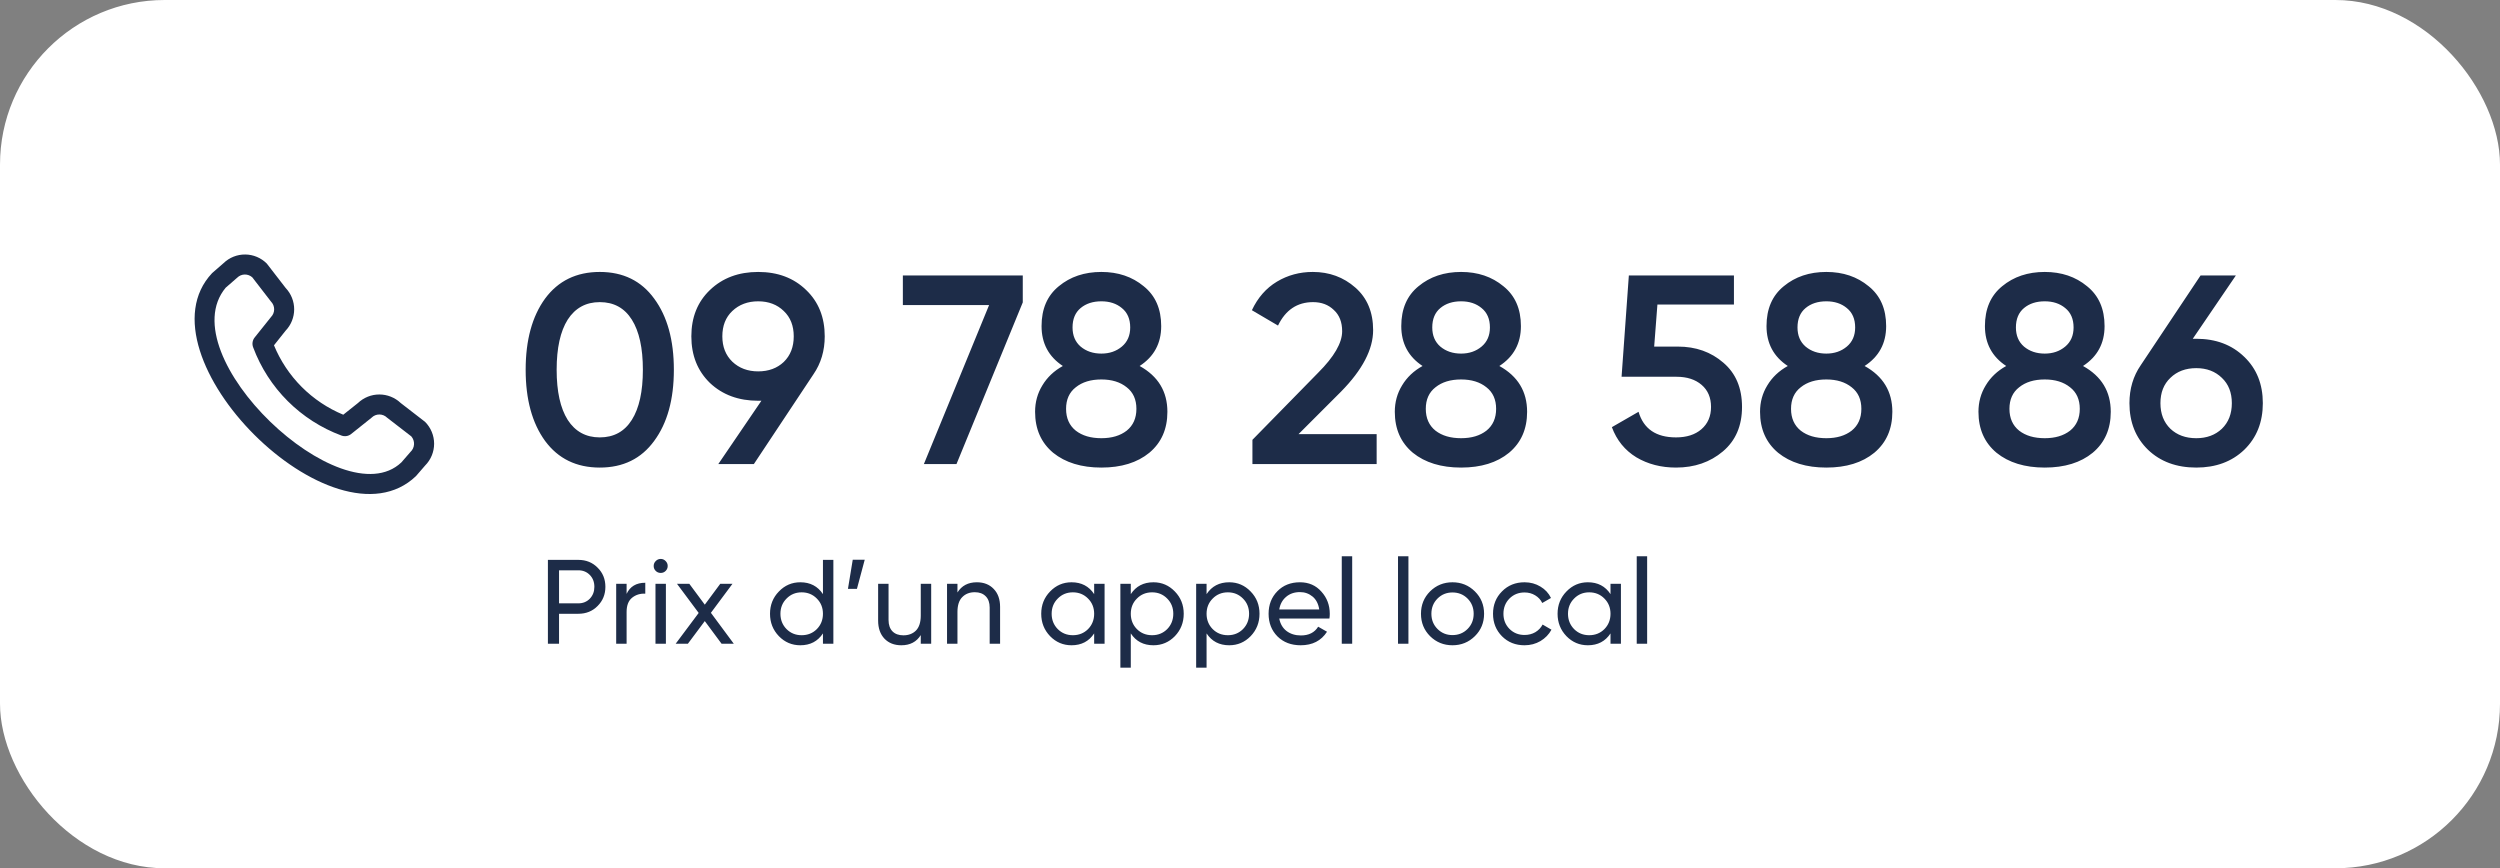
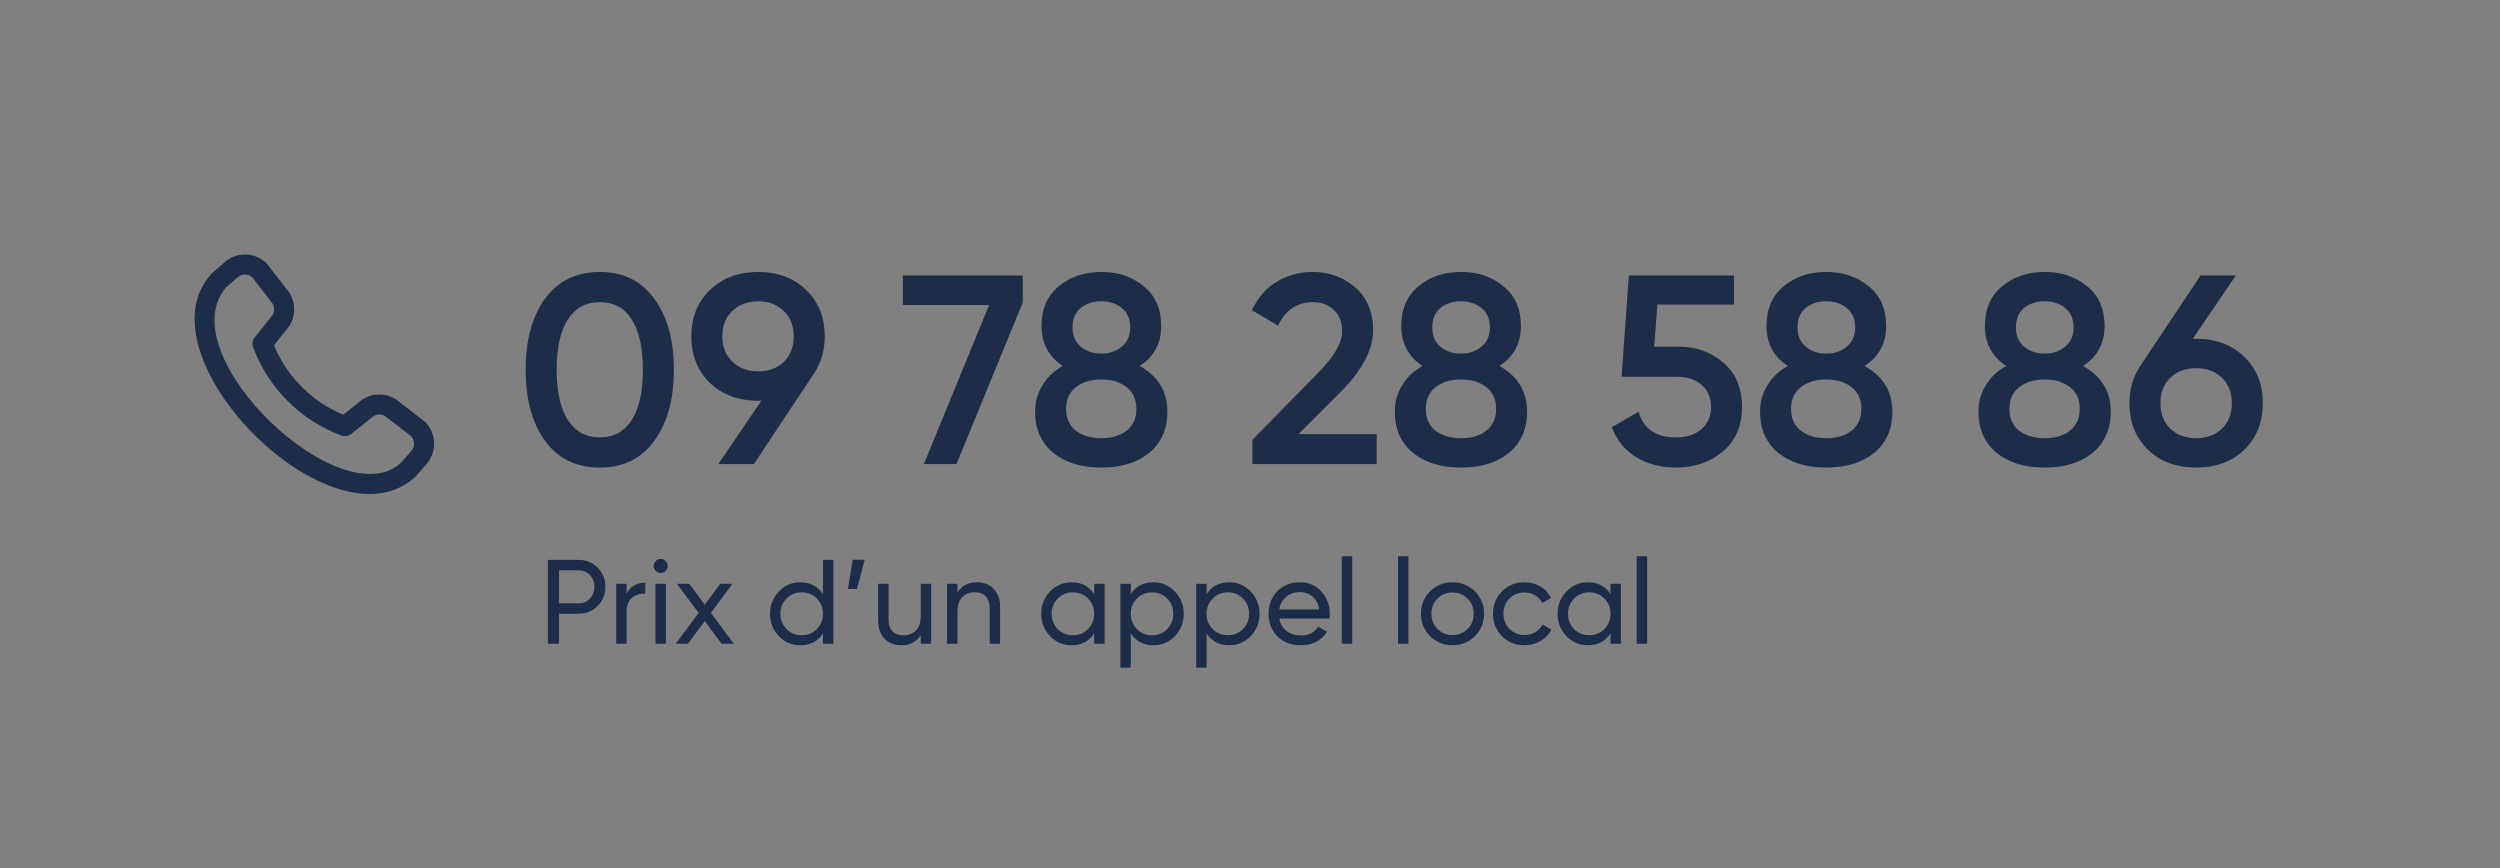
<svg xmlns="http://www.w3.org/2000/svg" width="167" height="58" viewBox="0 0 167 58" fill="none">
  <rect x="0" y="0" width="167" height="58" fill="#808080" stroke="none" />
-   <rect width="167" height="58" rx="11" fill="white" />
  <path d="M43.7 29.452C42.837 30.64 41.624 31.234 40.065 31.234C38.505 31.234 37.286 30.64 36.41 29.452C35.547 28.264 35.114 26.68 35.114 24.7C35.114 22.72 35.547 21.136 36.41 19.948C37.286 18.76 38.505 18.166 40.065 18.166C41.624 18.166 42.837 18.76 43.7 19.948C44.577 21.136 45.014 22.72 45.014 24.7C45.014 26.68 44.577 28.264 43.7 29.452ZM40.065 29.218C41.001 29.218 41.715 28.828 42.206 28.048C42.699 27.268 42.944 26.152 42.944 24.7C42.944 23.248 42.699 22.132 42.206 21.352C41.715 20.572 41.001 20.182 40.065 20.182C39.141 20.182 38.426 20.572 37.922 21.352C37.431 22.132 37.184 23.248 37.184 24.7C37.184 26.152 37.431 27.268 37.922 28.048C38.426 28.828 39.141 29.218 40.065 29.218ZM55.092 22.468C55.092 23.428 54.84 24.274 54.336 25.006L50.358 31H47.982L50.862 26.77H50.646C49.338 26.77 48.264 26.374 47.424 25.582C46.596 24.778 46.182 23.74 46.182 22.468C46.182 21.196 46.596 20.164 47.424 19.372C48.264 18.568 49.338 18.166 50.646 18.166C51.954 18.166 53.022 18.568 53.85 19.372C54.678 20.164 55.092 21.196 55.092 22.468ZM48.252 22.468C48.252 23.164 48.474 23.728 48.918 24.16C49.374 24.592 49.95 24.808 50.646 24.808C51.342 24.808 51.912 24.598 52.356 24.178C52.8 23.746 53.022 23.176 53.022 22.468C53.022 21.76 52.8 21.196 52.356 20.776C51.912 20.344 51.342 20.128 50.646 20.128C49.95 20.128 49.374 20.344 48.918 20.776C48.474 21.196 48.252 21.76 48.252 22.468ZM60.311 18.4H68.321V20.2L63.893 31H61.715L66.071 20.38H60.311V18.4ZM76.128 24.448C77.364 25.132 77.982 26.152 77.982 27.508C77.982 28.66 77.58 29.572 76.776 30.244C75.972 30.904 74.904 31.234 73.572 31.234C72.24 31.234 71.166 30.904 70.35 30.244C69.546 29.572 69.144 28.66 69.144 27.508C69.144 26.86 69.306 26.272 69.63 25.744C69.954 25.204 70.41 24.772 70.998 24.448C70.05 23.824 69.576 22.936 69.576 21.784C69.576 20.632 69.96 19.744 70.728 19.12C71.496 18.484 72.444 18.166 73.572 18.166C74.688 18.166 75.63 18.484 76.398 19.12C77.178 19.744 77.568 20.632 77.568 21.784C77.568 22.936 77.088 23.824 76.128 24.448ZM73.572 20.128C73.008 20.128 72.546 20.278 72.186 20.578C71.826 20.878 71.646 21.31 71.646 21.874C71.646 22.414 71.826 22.84 72.186 23.152C72.558 23.464 73.02 23.62 73.572 23.62C74.112 23.62 74.568 23.464 74.94 23.152C75.312 22.84 75.498 22.414 75.498 21.874C75.498 21.31 75.312 20.878 74.94 20.578C74.58 20.278 74.124 20.128 73.572 20.128ZM73.572 29.272C74.268 29.272 74.832 29.104 75.264 28.768C75.696 28.42 75.912 27.934 75.912 27.31C75.912 26.686 75.696 26.206 75.264 25.87C74.832 25.522 74.268 25.348 73.572 25.348C72.864 25.348 72.294 25.522 71.862 25.87C71.43 26.206 71.214 26.686 71.214 27.31C71.214 27.934 71.43 28.42 71.862 28.768C72.294 29.104 72.864 29.272 73.572 29.272ZM83.662 31V29.38L88.053 24.898C89.121 23.83 89.656 22.906 89.656 22.126C89.656 21.514 89.469 21.04 89.097 20.704C88.737 20.356 88.275 20.182 87.712 20.182C86.656 20.182 85.876 20.704 85.371 21.748L83.626 20.722C84.022 19.882 84.579 19.246 85.299 18.814C86.019 18.382 86.817 18.166 87.694 18.166C88.797 18.166 89.746 18.514 90.537 19.21C91.329 19.906 91.725 20.854 91.725 22.054C91.725 23.338 91.011 24.706 89.584 26.158L86.74 29.002H91.96V31H83.662ZM100.157 24.448C101.393 25.132 102.011 26.152 102.011 27.508C102.011 28.66 101.609 29.572 100.805 30.244C100.001 30.904 98.933 31.234 97.601 31.234C96.269 31.234 95.195 30.904 94.379 30.244C93.575 29.572 93.173 28.66 93.173 27.508C93.173 26.86 93.335 26.272 93.659 25.744C93.983 25.204 94.439 24.772 95.027 24.448C94.079 23.824 93.605 22.936 93.605 21.784C93.605 20.632 93.989 19.744 94.757 19.12C95.525 18.484 96.473 18.166 97.601 18.166C98.717 18.166 99.659 18.484 100.427 19.12C101.207 19.744 101.597 20.632 101.597 21.784C101.597 22.936 101.117 23.824 100.157 24.448ZM97.601 20.128C97.037 20.128 96.575 20.278 96.215 20.578C95.855 20.878 95.675 21.31 95.675 21.874C95.675 22.414 95.855 22.84 96.215 23.152C96.587 23.464 97.049 23.62 97.601 23.62C98.141 23.62 98.597 23.464 98.969 23.152C99.341 22.84 99.527 22.414 99.527 21.874C99.527 21.31 99.341 20.878 98.969 20.578C98.609 20.278 98.153 20.128 97.601 20.128ZM97.601 29.272C98.297 29.272 98.861 29.104 99.293 28.768C99.725 28.42 99.941 27.934 99.941 27.31C99.941 26.686 99.725 26.206 99.293 25.87C98.861 25.522 98.297 25.348 97.601 25.348C96.893 25.348 96.323 25.522 95.891 25.87C95.459 26.206 95.243 26.686 95.243 27.31C95.243 27.934 95.459 28.42 95.891 28.768C96.323 29.104 96.893 29.272 97.601 29.272ZM112.083 23.152C113.283 23.152 114.297 23.512 115.125 24.232C115.953 24.94 116.367 25.924 116.367 27.184C116.367 28.444 115.941 29.434 115.089 30.154C114.237 30.874 113.193 31.234 111.957 31.234C110.961 31.234 110.079 31.006 109.311 30.55C108.543 30.082 107.997 29.41 107.673 28.534L109.455 27.508C109.791 28.648 110.625 29.218 111.957 29.218C112.665 29.218 113.229 29.038 113.649 28.678C114.081 28.306 114.297 27.808 114.297 27.184C114.297 26.56 114.087 26.068 113.667 25.708C113.247 25.348 112.689 25.168 111.993 25.168H108.321L108.807 18.4H115.827V20.344H110.715L110.499 23.152H112.083ZM124.555 24.448C125.791 25.132 126.409 26.152 126.409 27.508C126.409 28.66 126.007 29.572 125.203 30.244C124.399 30.904 123.331 31.234 121.999 31.234C120.667 31.234 119.593 30.904 118.777 30.244C117.973 29.572 117.571 28.66 117.571 27.508C117.571 26.86 117.733 26.272 118.057 25.744C118.381 25.204 118.837 24.772 119.425 24.448C118.477 23.824 118.003 22.936 118.003 21.784C118.003 20.632 118.387 19.744 119.155 19.12C119.923 18.484 120.871 18.166 121.999 18.166C123.115 18.166 124.057 18.484 124.825 19.12C125.605 19.744 125.995 20.632 125.995 21.784C125.995 22.936 125.515 23.824 124.555 24.448ZM121.999 20.128C121.435 20.128 120.973 20.278 120.613 20.578C120.253 20.878 120.073 21.31 120.073 21.874C120.073 22.414 120.253 22.84 120.613 23.152C120.985 23.464 121.447 23.62 121.999 23.62C122.539 23.62 122.995 23.464 123.367 23.152C123.739 22.84 123.925 22.414 123.925 21.874C123.925 21.31 123.739 20.878 123.367 20.578C123.007 20.278 122.551 20.128 121.999 20.128ZM121.999 29.272C122.695 29.272 123.259 29.104 123.691 28.768C124.123 28.42 124.339 27.934 124.339 27.31C124.339 26.686 124.123 26.206 123.691 25.87C123.259 25.522 122.695 25.348 121.999 25.348C121.291 25.348 120.721 25.522 120.289 25.87C119.857 26.206 119.641 26.686 119.641 27.31C119.641 27.934 119.857 28.42 120.289 28.768C120.721 29.104 121.291 29.272 121.999 29.272ZM139.145 24.448C140.381 25.132 140.999 26.152 140.999 27.508C140.999 28.66 140.597 29.572 139.793 30.244C138.989 30.904 137.921 31.234 136.589 31.234C135.257 31.234 134.183 30.904 133.367 30.244C132.563 29.572 132.161 28.66 132.161 27.508C132.161 26.86 132.323 26.272 132.647 25.744C132.971 25.204 133.427 24.772 134.015 24.448C133.067 23.824 132.593 22.936 132.593 21.784C132.593 20.632 132.977 19.744 133.745 19.12C134.513 18.484 135.461 18.166 136.589 18.166C137.705 18.166 138.647 18.484 139.415 19.12C140.195 19.744 140.585 20.632 140.585 21.784C140.585 22.936 140.105 23.824 139.145 24.448ZM136.589 20.128C136.025 20.128 135.563 20.278 135.203 20.578C134.843 20.878 134.663 21.31 134.663 21.874C134.663 22.414 134.843 22.84 135.203 23.152C135.575 23.464 136.037 23.62 136.589 23.62C137.129 23.62 137.585 23.464 137.957 23.152C138.329 22.84 138.515 22.414 138.515 21.874C138.515 21.31 138.329 20.878 137.957 20.578C137.597 20.278 137.141 20.128 136.589 20.128ZM136.589 29.272C137.285 29.272 137.849 29.104 138.281 28.768C138.713 28.42 138.929 27.934 138.929 27.31C138.929 26.686 138.713 26.206 138.281 25.87C137.849 25.522 137.285 25.348 136.589 25.348C135.881 25.348 135.311 25.522 134.879 25.87C134.447 26.206 134.231 26.686 134.231 27.31C134.231 27.934 134.447 28.42 134.879 28.768C135.311 29.104 135.881 29.272 136.589 29.272ZM146.711 22.63C148.019 22.63 149.087 23.032 149.915 23.836C150.743 24.628 151.157 25.66 151.157 26.932C151.157 28.204 150.743 29.242 149.915 30.046C149.087 30.838 148.019 31.234 146.711 31.234C145.391 31.234 144.317 30.838 143.489 30.046C142.661 29.242 142.247 28.204 142.247 26.932C142.247 25.972 142.499 25.126 143.003 24.394L146.999 18.4H149.357L146.477 22.63H146.711ZM146.711 29.272C147.407 29.272 147.977 29.062 148.421 28.642C148.865 28.21 149.087 27.64 149.087 26.932C149.087 26.224 148.865 25.66 148.421 25.24C147.977 24.808 147.407 24.592 146.711 24.592C146.003 24.592 145.427 24.808 144.983 25.24C144.539 25.66 144.317 26.224 144.317 26.932C144.317 27.64 144.539 28.21 144.983 28.642C145.427 29.062 146.003 29.272 146.711 29.272Z" fill="#1D2C48" />
  <path d="M38.632 37.4C39.149 37.4 39.579 37.573 39.92 37.92C40.267 38.261 40.44 38.688 40.44 39.2C40.44 39.707 40.267 40.133 39.92 40.48C39.579 40.827 39.149 41 38.632 41H37.344V43H36.6V37.4H38.632ZM38.632 40.304C38.941 40.304 39.197 40.2 39.4 39.992C39.603 39.779 39.704 39.515 39.704 39.2C39.704 38.88 39.603 38.616 39.4 38.408C39.197 38.2 38.941 38.096 38.632 38.096H37.344V40.304H38.632ZM41.857 39.672C42.086 39.176 42.502 38.928 43.105 38.928V39.656C42.764 39.64 42.47 39.731 42.225 39.928C41.98 40.125 41.857 40.443 41.857 40.88V43H41.161V39H41.857V39.672ZM44.138 38.272C44.005 38.272 43.892 38.227 43.802 38.136C43.711 38.045 43.666 37.936 43.666 37.808C43.666 37.68 43.711 37.571 43.802 37.48C43.892 37.384 44.005 37.336 44.138 37.336C44.266 37.336 44.375 37.384 44.466 37.48C44.556 37.571 44.602 37.68 44.602 37.808C44.602 37.936 44.556 38.045 44.466 38.136C44.375 38.227 44.266 38.272 44.138 38.272ZM43.786 43V39H44.482V43H43.786ZM49.016 43H48.2L47.08 41.488L45.952 43H45.136L46.672 40.944L45.224 39H46.048L47.08 40.392L48.112 39H48.928L47.488 40.936L49.016 43ZM54.973 37.4H55.669V43H54.973V42.312C54.626 42.84 54.122 43.104 53.461 43.104C52.901 43.104 52.423 42.901 52.029 42.496C51.634 42.085 51.437 41.587 51.437 41C51.437 40.413 51.634 39.917 52.029 39.512C52.423 39.101 52.901 38.896 53.461 38.896C54.122 38.896 54.626 39.16 54.973 39.688V37.4ZM53.549 42.432C53.954 42.432 54.293 42.296 54.565 42.024C54.837 41.747 54.973 41.405 54.973 41C54.973 40.595 54.837 40.256 54.565 39.984C54.293 39.707 53.954 39.568 53.549 39.568C53.149 39.568 52.813 39.707 52.541 39.984C52.269 40.256 52.133 40.595 52.133 41C52.133 41.405 52.269 41.747 52.541 42.024C52.813 42.296 53.149 42.432 53.549 42.432ZM57.763 37.392L57.243 39.336H56.643L56.963 37.392H57.763ZM61.507 39H62.203V43H61.507V42.424C61.224 42.877 60.792 43.104 60.211 43.104C59.741 43.104 59.365 42.957 59.083 42.664C58.8 42.365 58.659 41.963 58.659 41.456V39H59.355V41.416C59.355 41.741 59.443 41.995 59.619 42.176C59.795 42.352 60.037 42.44 60.347 42.44C60.693 42.44 60.973 42.333 61.187 42.12C61.4 41.901 61.507 41.568 61.507 41.12V39ZM65.254 38.896C65.724 38.896 66.1 39.045 66.382 39.344C66.665 39.637 66.806 40.037 66.806 40.544V43H66.11V40.584C66.11 40.259 66.022 40.008 65.846 39.832C65.67 39.651 65.428 39.56 65.118 39.56C64.772 39.56 64.492 39.669 64.278 39.888C64.065 40.101 63.958 40.432 63.958 40.88V43H63.262V39H63.958V39.576C64.241 39.123 64.673 38.896 65.254 38.896ZM73.09 39H73.786V43H73.09V42.312C72.743 42.84 72.239 43.104 71.578 43.104C71.018 43.104 70.541 42.901 70.146 42.496C69.751 42.085 69.554 41.587 69.554 41C69.554 40.413 69.751 39.917 70.146 39.512C70.541 39.101 71.018 38.896 71.578 38.896C72.239 38.896 72.743 39.16 73.09 39.688V39ZM71.666 42.432C72.071 42.432 72.41 42.296 72.682 42.024C72.954 41.747 73.09 41.405 73.09 41C73.09 40.595 72.954 40.256 72.682 39.984C72.41 39.707 72.071 39.568 71.666 39.568C71.266 39.568 70.93 39.707 70.658 39.984C70.386 40.256 70.25 40.595 70.25 41C70.25 41.405 70.386 41.747 70.658 42.024C70.93 42.296 71.266 42.432 71.666 42.432ZM77.049 38.896C77.609 38.896 78.086 39.101 78.481 39.512C78.875 39.917 79.073 40.413 79.073 41C79.073 41.587 78.875 42.085 78.481 42.496C78.086 42.901 77.609 43.104 77.049 43.104C76.387 43.104 75.883 42.84 75.537 42.312V44.6H74.841V39H75.537V39.688C75.883 39.16 76.387 38.896 77.049 38.896ZM76.96 42.432C77.361 42.432 77.697 42.296 77.969 42.024C78.24 41.747 78.376 41.405 78.376 41C78.376 40.595 78.24 40.256 77.969 39.984C77.697 39.707 77.361 39.568 76.96 39.568C76.555 39.568 76.216 39.707 75.945 39.984C75.672 40.256 75.537 40.595 75.537 41C75.537 41.405 75.672 41.747 75.945 42.024C76.216 42.296 76.555 42.432 76.96 42.432ZM82.111 38.896C82.671 38.896 83.148 39.101 83.543 39.512C83.938 39.917 84.135 40.413 84.135 41C84.135 41.587 83.938 42.085 83.543 42.496C83.148 42.901 82.671 43.104 82.111 43.104C81.45 43.104 80.946 42.84 80.599 42.312V44.6H79.903V39H80.599V39.688C80.946 39.16 81.45 38.896 82.111 38.896ZM82.023 42.432C82.423 42.432 82.759 42.296 83.031 42.024C83.303 41.747 83.439 41.405 83.439 41C83.439 40.595 83.303 40.256 83.031 39.984C82.759 39.707 82.423 39.568 82.023 39.568C81.618 39.568 81.279 39.707 81.007 39.984C80.735 40.256 80.599 40.595 80.599 41C80.599 41.405 80.735 41.747 81.007 42.024C81.279 42.296 81.618 42.432 82.023 42.432ZM85.454 41.32C85.523 41.677 85.686 41.955 85.942 42.152C86.203 42.349 86.523 42.448 86.901 42.448C87.43 42.448 87.814 42.253 88.053 41.864L88.645 42.2C88.256 42.803 87.669 43.104 86.885 43.104C86.251 43.104 85.734 42.907 85.334 42.512C84.939 42.112 84.742 41.608 84.742 41C84.742 40.397 84.936 39.896 85.326 39.496C85.715 39.096 86.219 38.896 86.838 38.896C87.424 38.896 87.901 39.104 88.269 39.52C88.643 39.931 88.829 40.427 88.829 41.008C88.829 41.109 88.822 41.213 88.805 41.32H85.454ZM86.838 39.552C86.464 39.552 86.155 39.659 85.909 39.872C85.664 40.08 85.512 40.36 85.454 40.712H88.126C88.067 40.333 87.918 40.045 87.677 39.848C87.438 39.651 87.157 39.552 86.838 39.552ZM89.63 43V37.16H90.326V43H89.63ZM93.387 43V37.16H94.083V43H93.387ZM98.521 42.496C98.111 42.901 97.612 43.104 97.025 43.104C96.439 43.104 95.94 42.901 95.529 42.496C95.124 42.091 94.921 41.592 94.921 41C94.921 40.408 95.124 39.909 95.529 39.504C95.94 39.099 96.439 38.896 97.025 38.896C97.612 38.896 98.111 39.099 98.521 39.504C98.932 39.909 99.137 40.408 99.137 41C99.137 41.592 98.932 42.091 98.521 42.496ZM97.025 42.424C97.425 42.424 97.761 42.288 98.033 42.016C98.305 41.744 98.441 41.405 98.441 41C98.441 40.595 98.305 40.256 98.033 39.984C97.761 39.712 97.425 39.576 97.025 39.576C96.63 39.576 96.297 39.712 96.025 39.984C95.753 40.256 95.617 40.595 95.617 41C95.617 41.405 95.753 41.744 96.025 42.016C96.297 42.288 96.63 42.424 97.025 42.424ZM101.838 43.104C101.235 43.104 100.734 42.904 100.334 42.504C99.934 42.099 99.734 41.597 99.734 41C99.734 40.403 99.934 39.904 100.334 39.504C100.734 39.099 101.235 38.896 101.838 38.896C102.232 38.896 102.587 38.992 102.902 39.184C103.216 39.371 103.451 39.624 103.606 39.944L103.022 40.28C102.92 40.067 102.763 39.896 102.55 39.768C102.342 39.64 102.104 39.576 101.838 39.576C101.438 39.576 101.102 39.712 100.83 39.984C100.563 40.256 100.43 40.595 100.43 41C100.43 41.4 100.563 41.736 100.83 42.008C101.102 42.28 101.438 42.416 101.838 42.416C102.104 42.416 102.344 42.355 102.558 42.232C102.771 42.104 102.934 41.933 103.046 41.72L103.638 42.064C103.467 42.379 103.222 42.632 102.902 42.824C102.582 43.011 102.227 43.104 101.838 43.104ZM107.582 39H108.278V43H107.582V42.312C107.236 42.84 106.732 43.104 106.07 43.104C105.51 43.104 105.033 42.901 104.638 42.496C104.244 42.085 104.046 41.587 104.046 41C104.046 40.413 104.244 39.917 104.638 39.512C105.033 39.101 105.51 38.896 106.07 38.896C106.732 38.896 107.236 39.16 107.582 39.688V39ZM106.158 42.432C106.564 42.432 106.902 42.296 107.174 42.024C107.446 41.747 107.582 41.405 107.582 41C107.582 40.595 107.446 40.256 107.174 39.984C106.902 39.707 106.564 39.568 106.158 39.568C105.758 39.568 105.422 39.707 105.15 39.984C104.878 40.256 104.742 40.595 104.742 41C104.742 41.405 104.878 41.747 105.15 42.024C105.422 42.296 105.758 42.432 106.158 42.432ZM109.333 43V37.16H110.029V43H109.333Z" fill="#1D2C48" />
  <path d="M28.394 28.179C28.781 28.567 28.999 29.093 28.999 29.64C28.999 30.189 28.781 30.714 28.394 31.102L27.787 31.803C22.318 37.039 9.009 23.733 14.165 18.247L14.932 17.579C15.321 17.203 15.842 16.995 16.383 17C16.923 17.005 17.44 17.223 17.822 17.606C17.843 17.627 19.08 19.234 19.08 19.234C19.447 19.62 19.651 20.132 19.651 20.665C19.65 21.197 19.444 21.709 19.075 22.093L18.302 23.066C18.73 24.105 19.359 25.05 20.153 25.846C20.948 26.642 21.891 27.273 22.93 27.703L23.908 26.925C24.293 26.557 24.805 26.351 25.337 26.351C25.869 26.35 26.381 26.554 26.767 26.921C26.767 26.921 28.374 28.158 28.394 28.179ZM27.476 29.15C27.476 29.15 25.878 27.92 25.857 27.9C25.719 27.763 25.533 27.687 25.34 27.687C25.146 27.687 24.96 27.763 24.823 27.9C24.805 27.918 23.458 28.991 23.458 28.991C23.367 29.064 23.259 29.111 23.144 29.129C23.03 29.147 22.912 29.134 22.804 29.093C21.458 28.592 20.236 27.807 19.219 26.793C18.203 25.778 17.417 24.556 16.914 23.211C16.869 23.101 16.855 22.982 16.872 22.864C16.889 22.747 16.936 22.636 17.011 22.544C17.011 22.544 18.084 21.196 18.102 21.179C18.238 21.041 18.314 20.855 18.314 20.661C18.314 20.468 18.238 20.282 18.102 20.144C18.081 20.124 16.852 18.525 16.852 18.525C16.712 18.4 16.53 18.333 16.342 18.337C16.155 18.342 15.976 18.419 15.843 18.551L15.075 19.219C11.308 23.749 22.841 34.642 26.81 30.89L27.419 30.189C27.561 30.057 27.647 29.875 27.657 29.681C27.668 29.487 27.603 29.297 27.476 29.15Z" fill="#1D2C48" />
</svg>